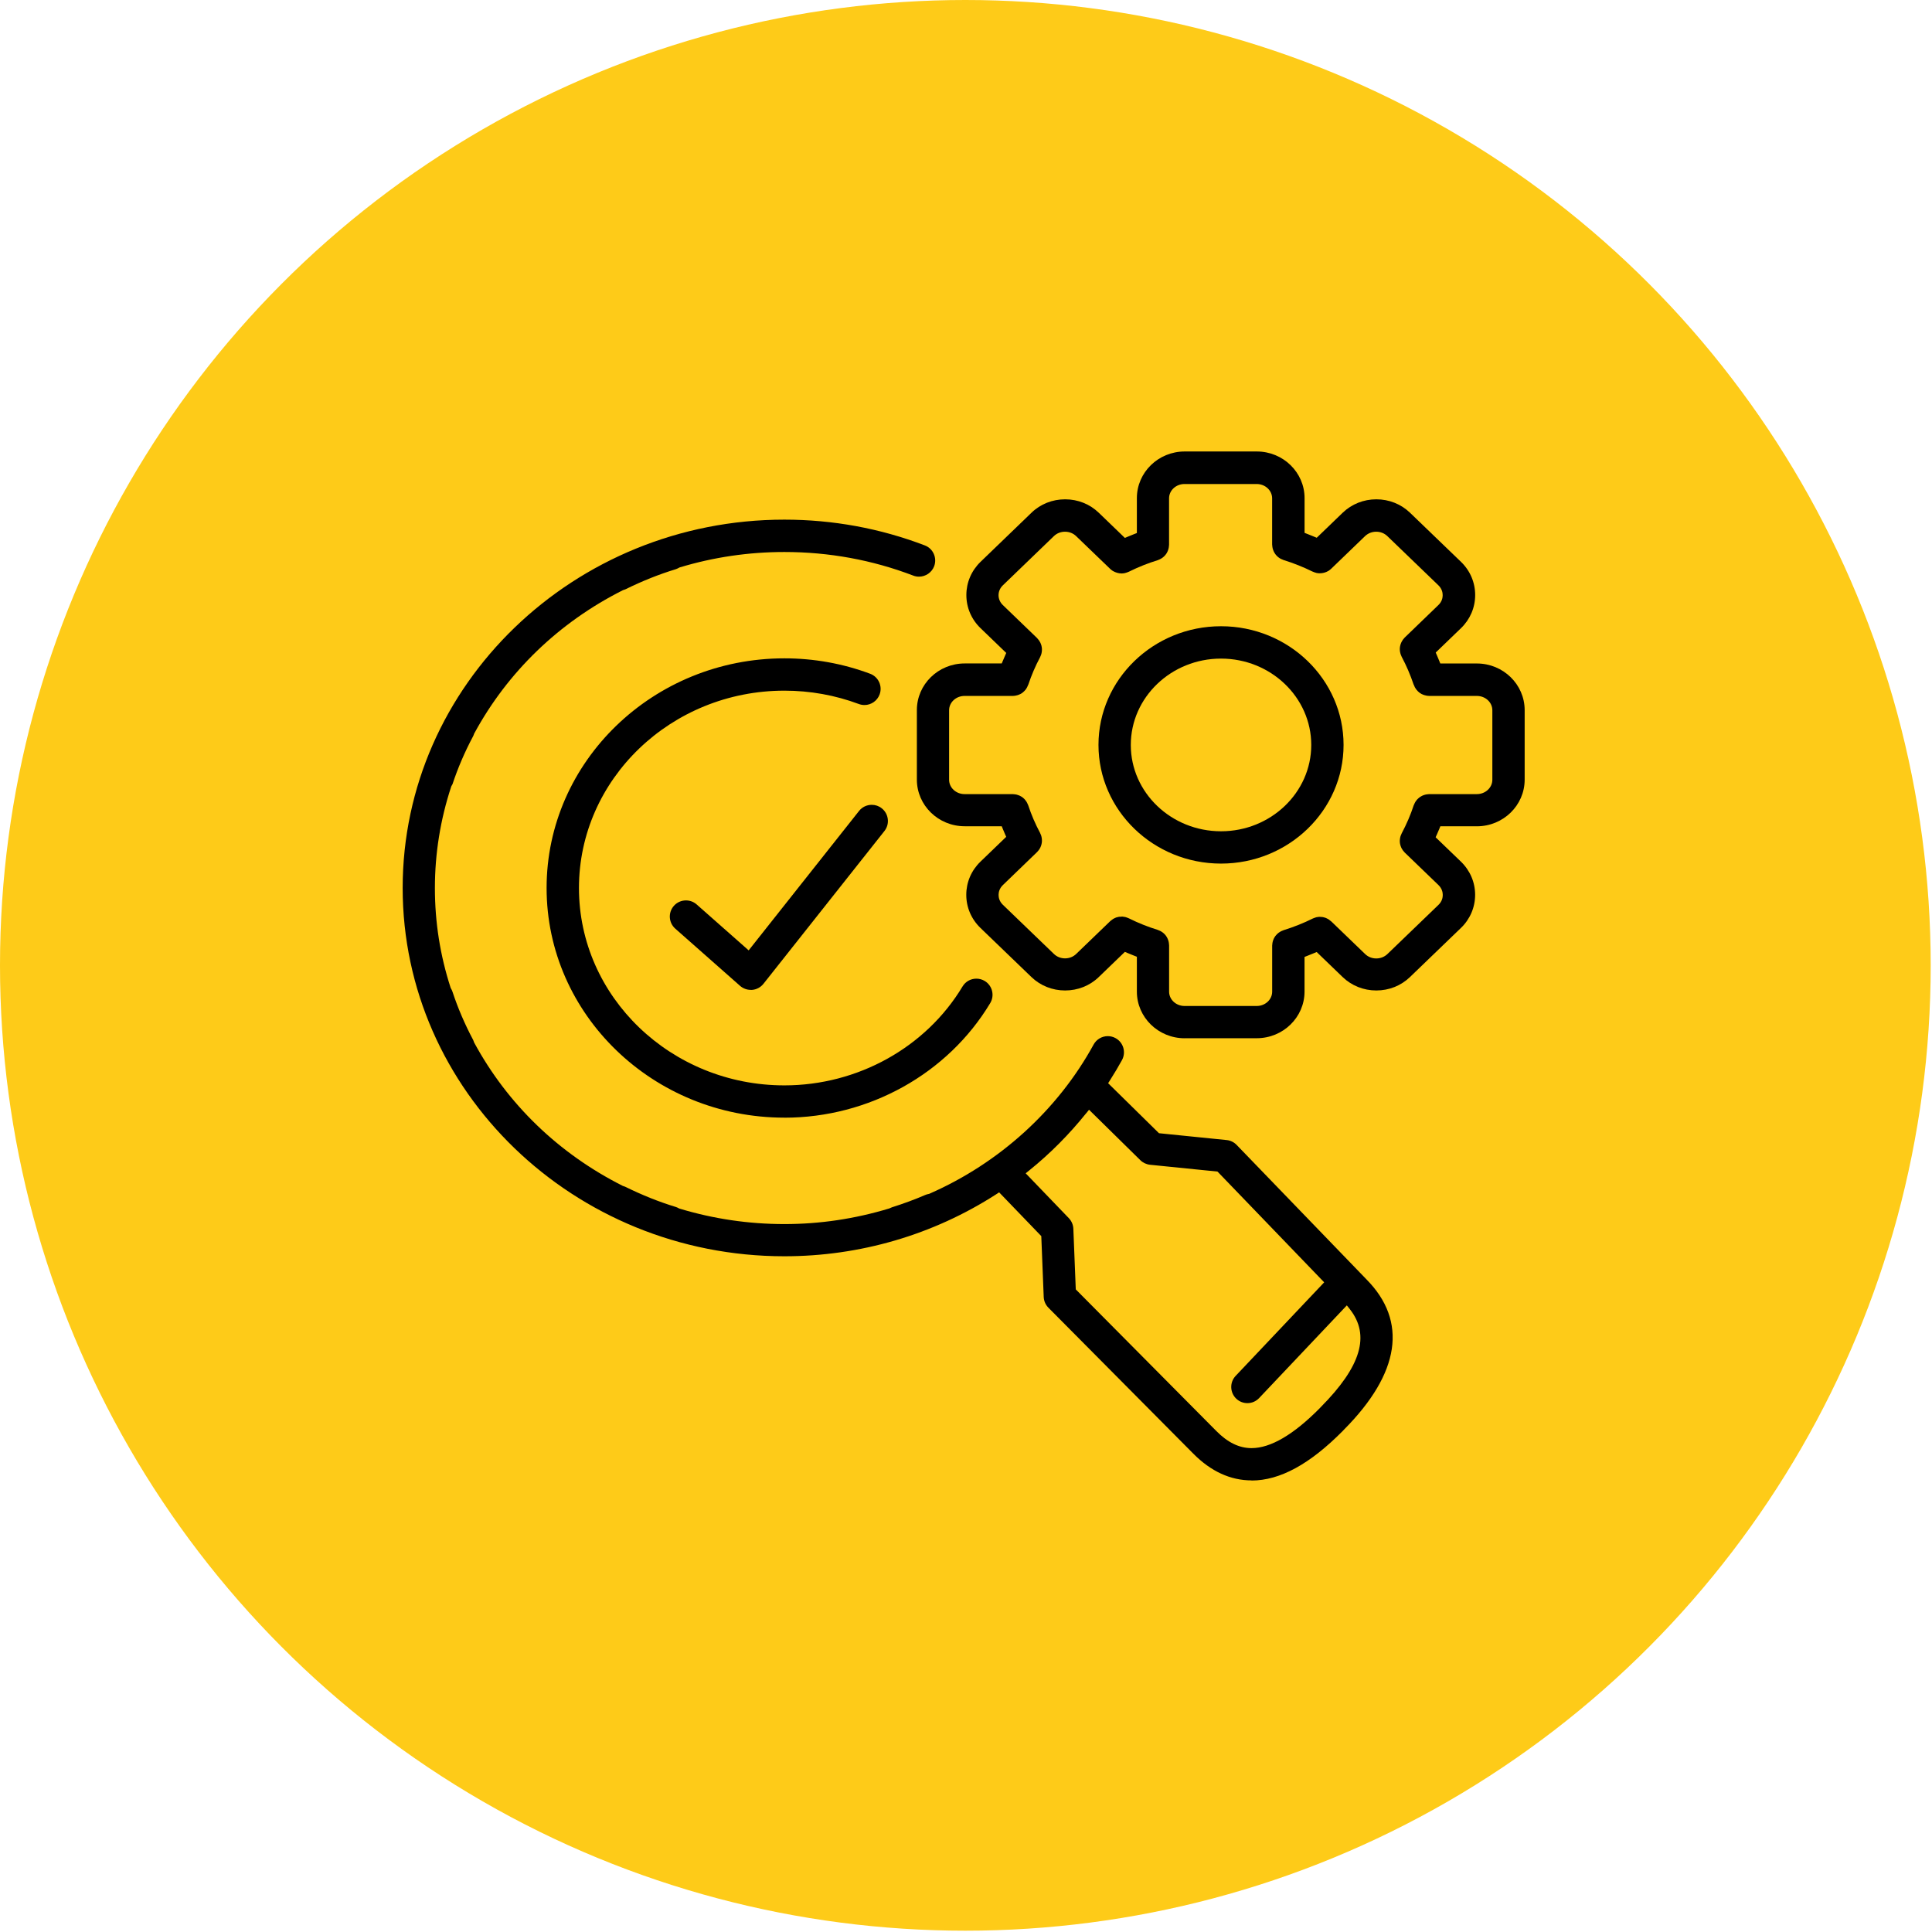
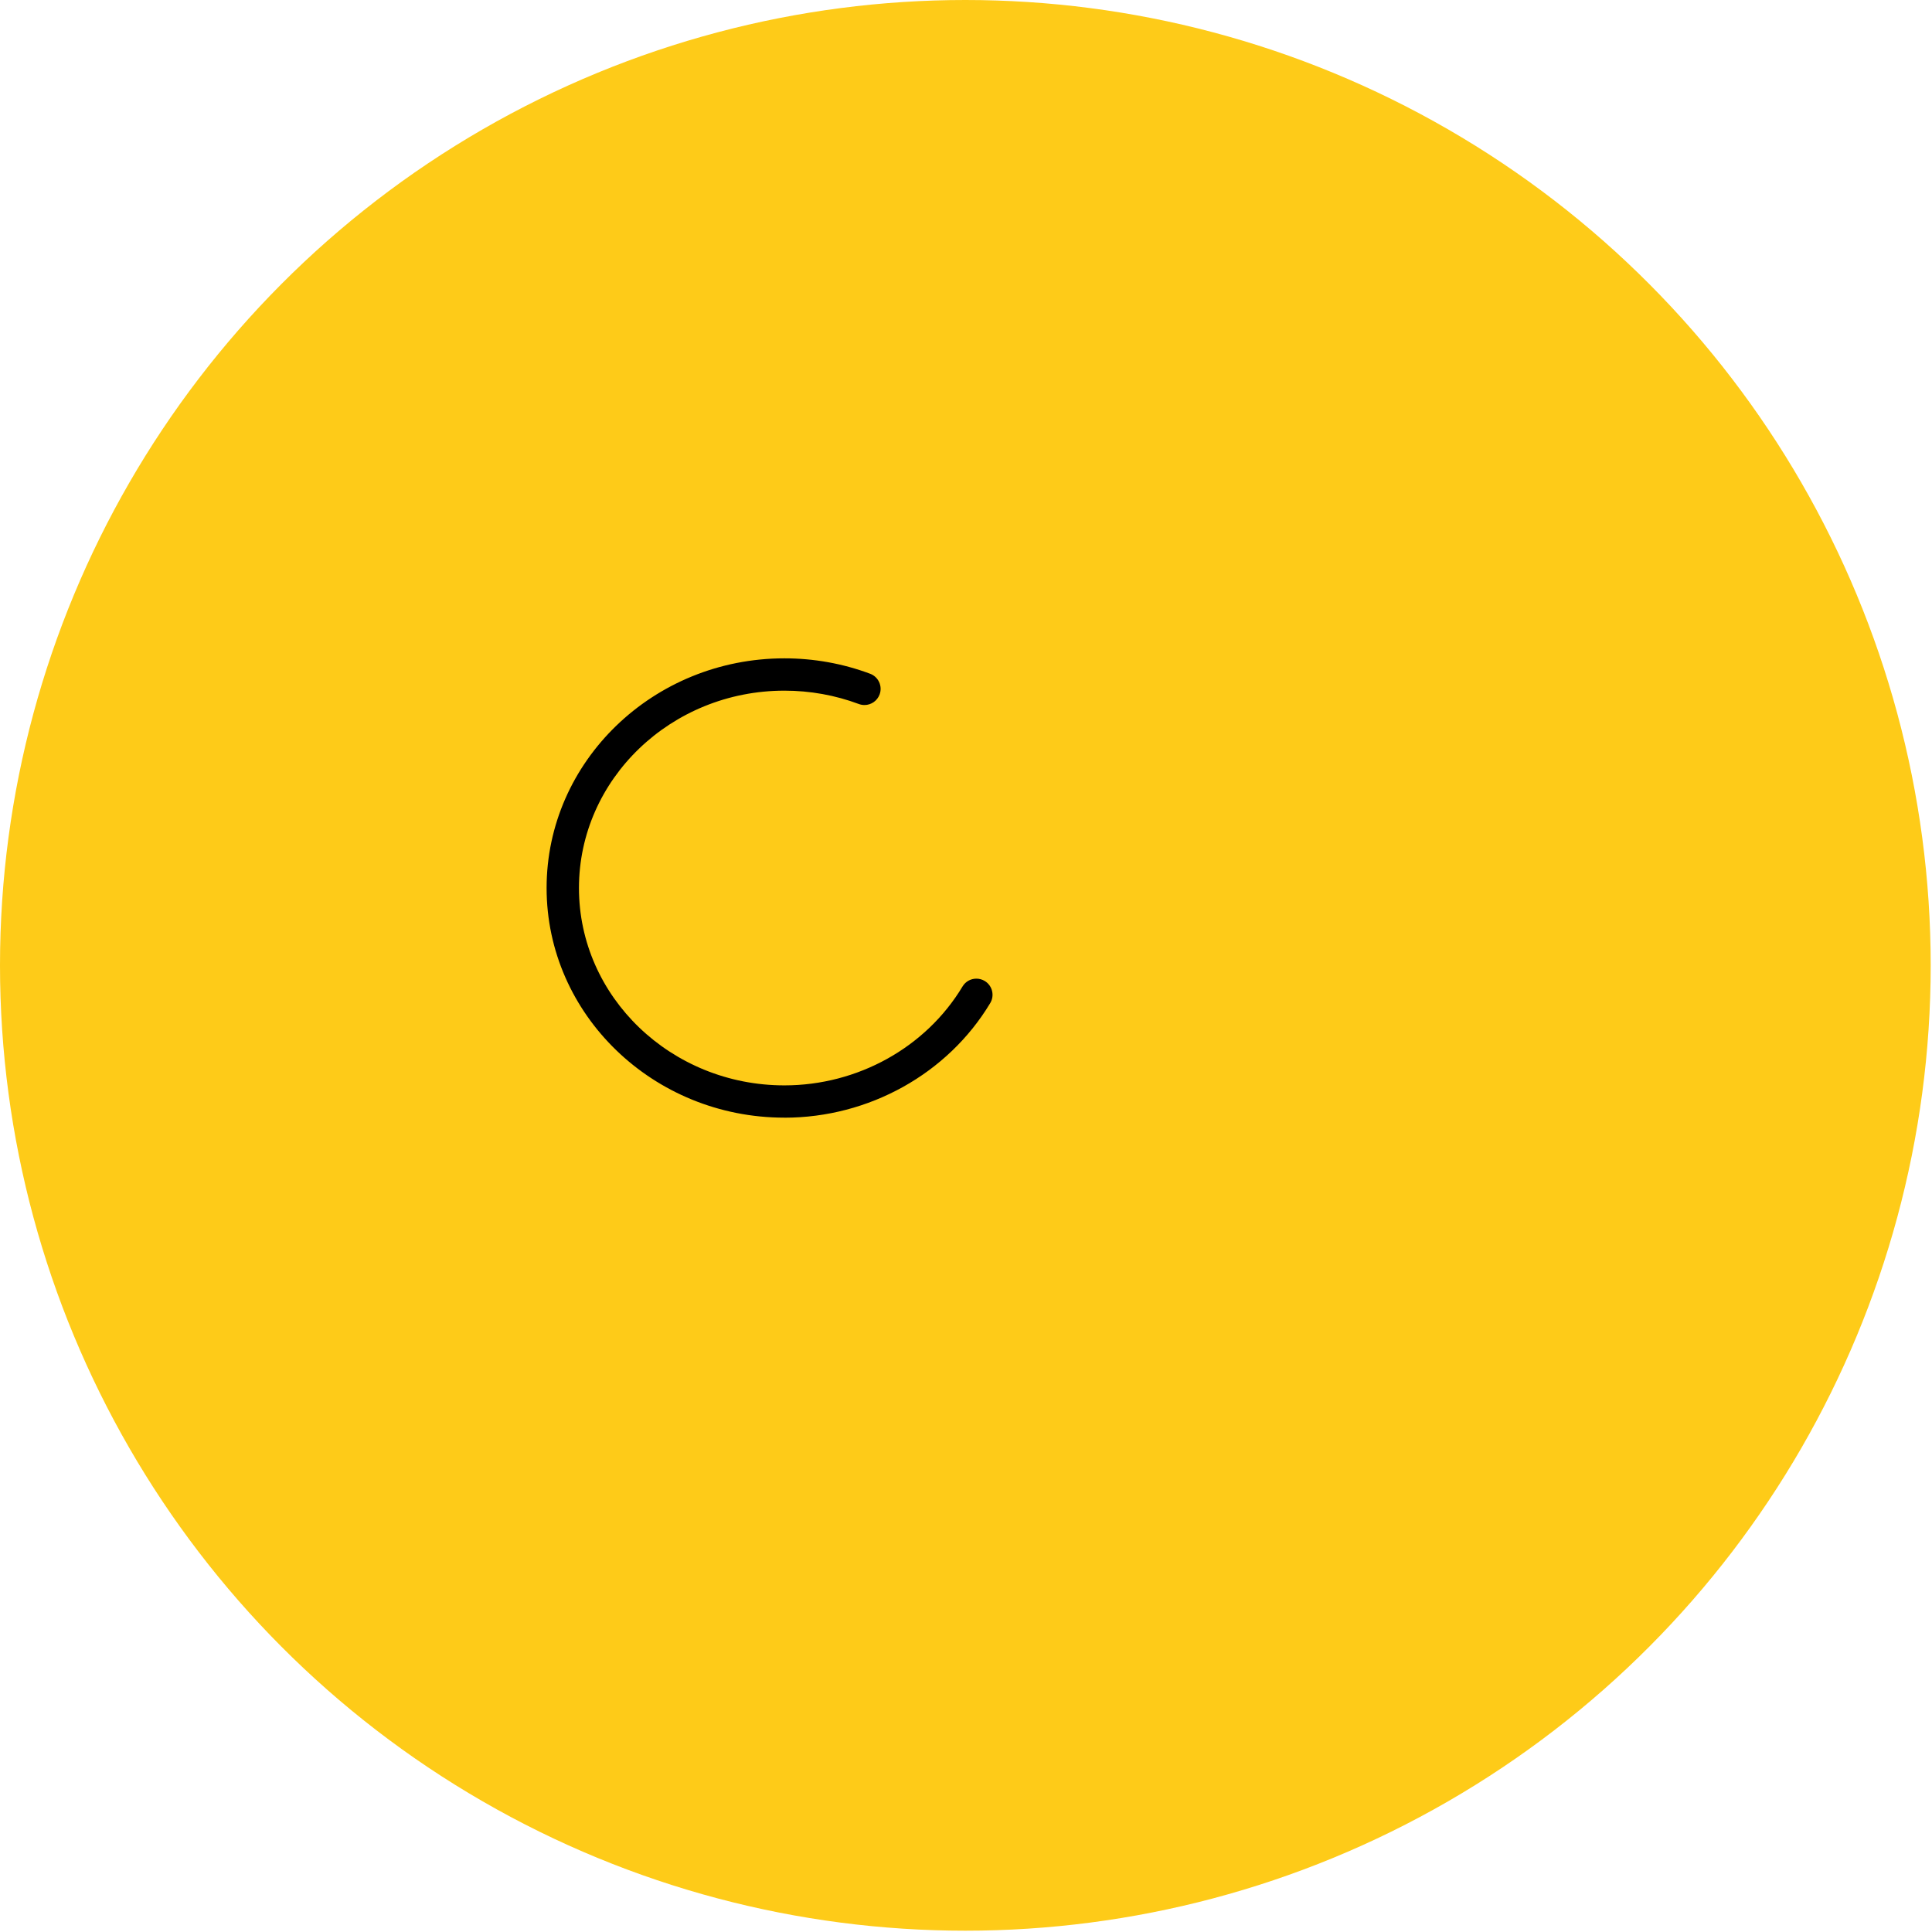
<svg xmlns="http://www.w3.org/2000/svg" width="475" height="475" viewBox="0 0 475 475" fill="none">
  <circle cx="237.34" cy="237.34" r="237.34" fill="#FECB18" />
-   <path d="M184.578 243.369C183.606 243.369 182.676 243.014 181.944 242.376L166.022 228.316C164.381 226.862 164.224 224.353 165.677 222.712C166.43 221.855 167.517 221.374 168.657 221.374C169.629 221.374 170.56 221.73 171.281 222.367L184.066 233.657L211.205 199.379C211.968 198.417 213.107 197.873 214.331 197.873C215.23 197.873 216.087 198.166 216.787 198.73C217.624 199.389 218.146 200.33 218.272 201.386C218.397 202.442 218.105 203.477 217.446 204.313L187.704 241.875C187.025 242.732 186.021 243.275 184.944 243.369C184.829 243.369 184.714 243.38 184.589 243.38L184.578 243.369Z" fill="black" />
  <path d="M192.846 274.785C160.616 274.785 134.387 249.454 134.387 218.322C134.387 187.19 160.606 161.859 192.846 161.859C200.112 161.859 207.2 163.135 213.922 165.644C214.915 166.01 215.709 166.752 216.148 167.714C216.587 168.676 216.629 169.763 216.253 170.756C215.678 172.303 214.183 173.338 212.541 173.338C212.071 173.338 211.6 173.254 211.151 173.087C205.318 170.913 199.16 169.805 192.856 169.805C165.006 169.805 142.342 191.57 142.342 218.333C142.342 245.095 165.006 266.85 192.856 266.85C210.858 266.85 227.637 257.536 236.649 242.534C237.37 241.332 238.646 240.61 240.057 240.61C240.768 240.61 241.478 240.809 242.095 241.175C243.977 242.304 244.584 244.75 243.455 246.621C233.021 263.996 213.629 274.795 192.856 274.795L192.846 274.785Z" fill="black" />
-   <path d="M307.706 363.969C302.521 363.969 297.701 361.753 293.384 357.393L257.756 321.504C257.056 320.793 256.648 319.863 256.606 318.859L256.01 303.91L245.65 293.153L244.929 293.623C229.446 303.596 211.434 308.865 192.836 308.865C141.088 308.865 99 268.241 99 218.312C99 168.383 141.098 127.758 192.836 127.758C204.764 127.758 216.379 129.891 227.376 134.093C228.369 134.47 229.154 135.212 229.582 136.184C230.011 137.156 230.042 138.233 229.666 139.226C229.08 140.753 227.586 141.777 225.944 141.777C225.464 141.777 224.983 141.694 224.533 141.516C214.445 137.658 203.781 135.714 192.836 135.714C184.096 135.714 175.462 136.979 167.161 139.488L167.046 139.519L166.941 139.582C166.648 139.749 166.366 139.875 166.105 139.958C162.049 141.192 157.909 142.843 153.8 144.872C153.664 144.934 153.528 144.976 153.393 145.018L153.163 145.091L153.089 145.133C137.408 153.036 124.801 165.205 116.615 180.301L116.573 180.374L116.542 180.457C116.479 180.656 116.406 180.855 116.301 181.043C114.252 184.89 112.559 188.852 111.252 192.793C111.242 192.835 111.189 192.919 111.137 193.002C111.085 193.096 111.022 193.191 110.97 193.295L110.939 193.368L110.918 193.441C108.273 201.481 106.924 209.854 106.924 218.322C106.924 226.79 108.221 234.913 110.782 242.827L110.824 242.942L110.886 243.046C111.054 243.318 111.169 243.579 111.252 243.841C112.57 247.834 114.273 251.807 116.301 255.622C116.395 255.8 116.458 255.999 116.521 256.187L116.552 256.271L116.594 256.354C124.78 271.471 137.387 283.639 153.079 291.543L153.152 291.585L153.236 291.606C153.424 291.668 153.612 291.721 153.8 291.815C157.898 293.832 162.038 295.494 166.105 296.728C166.366 296.812 166.628 296.916 166.91 297.084L167.015 297.136L167.129 297.167C175.44 299.676 184.086 300.951 192.847 300.951C201.607 300.951 210.169 299.666 218.585 297.125L218.668 297.104L218.741 297.063C218.94 296.969 219.107 296.885 219.274 296.833C222.118 295.934 224.878 294.919 227.492 293.79C227.743 293.686 228.004 293.602 228.297 293.55L228.411 293.529L228.516 293.487C245.724 285.94 260.056 272.914 268.879 256.804C269.58 255.528 270.918 254.744 272.371 254.744C273.029 254.744 273.688 254.912 274.274 255.236C276.197 256.292 276.898 258.706 275.852 260.63C275.005 262.177 274.033 263.808 272.894 265.606L272.444 266.317L284.947 278.611L301.59 280.294C302.521 280.388 303.399 280.817 304.047 281.496L335.942 314.531C346.135 324.829 344.233 337.593 330.444 351.476L330.161 351.78C322.028 359.996 314.668 364 307.706 364H307.695L307.706 363.969ZM267.029 273.718C262.889 278.883 258.195 283.608 253.062 287.748L252.174 288.469L262.784 299.498C263.454 300.199 263.851 301.119 263.893 302.102L264.488 317.009L299.029 351.811C301.831 354.654 304.674 356.034 307.706 356.034C312.379 356.034 318.014 352.741 324.443 346.249L324.725 345.946C334.636 335.962 336.925 328.31 331.886 321.891L331.133 320.94L309.567 343.73C308.803 344.535 307.779 344.974 306.682 344.974C305.657 344.974 304.695 344.587 303.953 343.887C302.364 342.381 302.291 339.862 303.796 338.273L325.562 315.274L299.332 288.041L282.752 286.368C281.853 286.274 281.006 285.877 280.368 285.249L267.75 272.841L267.029 273.739V273.718Z" fill="black" />
-   <path d="M300.2 212.321C283.588 212.321 270.071 199.232 270.071 183.143C270.071 167.055 283.588 153.966 300.2 153.966C316.811 153.966 330.328 167.055 330.328 183.143C330.328 199.232 316.811 212.321 300.2 212.321ZM300.2 161.922C287.969 161.922 278.016 171.445 278.016 183.154C278.016 194.862 287.969 204.376 300.2 204.376C312.431 204.376 322.384 194.852 322.384 183.154C322.384 171.456 312.431 161.922 300.2 161.922Z" fill="black" />
-   <path d="M291.261 255.267C284.779 255.267 279.51 250.123 279.51 243.799V235.226L278.841 234.965C278.297 234.756 277.744 234.526 277.2 234.296L276.562 234.024L270.122 240.234C267.927 242.356 264.99 243.516 261.864 243.516C258.738 243.516 255.811 242.345 253.605 240.234L241.06 228.149C238.802 225.974 237.568 223.079 237.568 219.995C237.568 216.911 238.813 214.004 241.06 211.84L247.385 205.745L247.092 205.077C246.904 204.648 246.726 204.219 246.549 203.791L246.287 203.142H237.171C230.69 203.142 225.421 197.999 225.421 191.674V174.582C225.421 168.257 230.69 163.114 237.171 163.114H246.287L246.559 162.466C246.737 162.037 246.914 161.619 247.102 161.201L247.395 160.531L241.081 154.447C238.823 152.273 237.589 149.377 237.589 146.293C237.589 143.209 238.834 140.303 241.081 138.128L253.615 126.043C255.811 123.921 258.748 122.761 261.874 122.761C265 122.761 267.927 123.932 270.122 126.043L276.562 132.253L277.2 131.981C277.744 131.751 278.287 131.521 278.841 131.312L279.51 131.051V122.468C279.51 116.143 284.779 111 291.261 111H308.991C315.473 111 320.741 116.143 320.741 122.468V131.009L321.41 131.27C321.975 131.49 322.539 131.71 323.093 131.95L323.731 132.211L330.129 126.043C332.324 123.932 335.262 122.761 338.388 122.761C341.513 122.761 344.441 123.932 346.647 126.043L359.192 138.128C361.45 140.303 362.683 143.209 362.683 146.293C362.683 149.388 361.439 152.283 359.192 154.447L352.982 160.438L353.275 161.106C353.473 161.556 353.661 162.016 353.849 162.476L354.111 163.124H363.101C369.583 163.124 374.852 168.267 374.852 174.592V191.685C374.852 198.01 369.583 203.153 363.101 203.153H354.121L353.86 203.801C353.672 204.261 353.473 204.721 353.264 205.181L352.961 205.85L359.181 211.84C361.429 214.015 362.673 216.911 362.673 219.995C362.673 223.079 361.429 225.985 359.181 228.149L346.636 240.234C344.43 242.356 341.503 243.516 338.377 243.516C335.252 243.516 332.325 242.345 330.119 240.234L323.721 234.066L323.083 234.327C322.529 234.557 321.964 234.787 321.4 235.007L320.731 235.268V243.788C320.731 250.113 315.462 255.256 308.98 255.256H291.25L291.261 255.267ZM275.904 225.347C275.977 225.347 276.05 225.368 276.134 225.378L276.248 225.399C276.426 225.42 276.552 225.431 276.667 225.462C276.73 225.473 276.792 225.504 276.866 225.525L276.991 225.566C277.127 225.608 277.273 225.661 277.409 225.723L277.461 225.755L277.576 225.797C279.886 226.947 282.28 227.898 284.633 228.619C284.674 228.64 284.737 228.671 284.8 228.692C284.936 228.744 285.072 228.797 285.208 228.86C285.323 228.912 285.428 228.975 285.532 229.037C285.637 229.1 285.751 229.173 285.856 229.257C285.96 229.34 286.055 229.414 286.149 229.497C286.243 229.581 286.326 229.664 286.41 229.759C286.494 229.853 286.577 229.947 286.65 230.051C286.734 230.156 286.797 230.26 286.86 230.375C286.922 230.48 286.985 230.595 287.037 230.71C287.09 230.815 287.142 230.94 287.183 231.065C287.225 231.191 287.267 231.306 287.299 231.431C287.33 231.557 287.351 231.672 287.372 231.797C287.393 231.933 287.403 232.079 287.414 232.215C287.414 232.289 287.424 232.351 287.435 232.424V243.809C287.435 245.754 289.139 247.332 291.24 247.332H308.97C311.071 247.332 312.775 245.754 312.775 243.809V232.466C312.775 232.466 312.796 232.351 312.796 232.278C312.796 232.142 312.817 231.996 312.838 231.86C312.859 231.734 312.88 231.62 312.911 231.505C312.943 231.379 312.984 231.254 313.026 231.139C313.068 231.013 313.12 230.898 313.173 230.773C313.225 230.668 313.288 230.553 313.35 230.449C313.413 230.344 313.486 230.229 313.559 230.135C313.632 230.03 313.716 229.936 313.81 229.842C313.894 229.748 313.977 229.654 314.072 229.57C314.166 229.487 314.27 229.403 314.364 229.33C314.469 229.246 314.573 229.173 314.688 229.111C314.793 229.048 314.897 228.985 315.012 228.933C315.138 228.87 315.274 228.818 315.409 228.765L315.588 228.692C318.065 227.919 320.49 226.957 322.759 225.828C322.759 225.828 322.822 225.807 322.885 225.776C322.989 225.734 323.114 225.692 323.25 225.64C323.438 225.577 323.533 225.546 323.627 225.514C323.71 225.493 323.804 225.483 323.888 225.473L324.076 225.441C324.181 225.431 324.285 225.41 324.39 225.41L324.735 225.431C324.913 225.431 325.027 225.441 325.142 225.462C325.226 225.473 325.31 225.493 325.393 225.514L325.623 225.577C325.707 225.598 325.791 225.619 325.874 225.65C325.958 225.682 326.031 225.723 326.115 225.755L326.219 225.807C326.397 225.891 326.491 225.933 326.575 225.985C326.637 226.027 326.7 226.068 326.763 226.121L326.857 226.194C326.972 226.277 327.097 226.361 327.202 226.466L327.349 226.581L335.628 234.557C336.349 235.258 337.322 235.644 338.367 235.644C339.413 235.644 340.385 235.258 341.116 234.557L353.661 222.472C354.54 221.625 354.717 220.685 354.717 220.036C354.717 219.388 354.529 218.447 353.661 217.601L345.361 209.603C345.309 209.53 345.267 209.478 345.214 209.425C345.12 209.321 345.026 209.216 344.942 209.112C344.869 209.007 344.796 208.903 344.734 208.798C344.671 208.683 344.608 208.579 344.545 208.464C344.493 208.349 344.441 208.223 344.399 208.098C344.357 207.983 344.315 207.868 344.284 207.753C344.253 207.627 344.221 207.491 344.2 207.366C344.179 207.24 344.169 207.125 344.158 207.01C344.158 206.875 344.158 206.739 344.158 206.603C344.158 206.477 344.169 206.362 344.19 206.247C344.211 206.111 344.232 205.976 344.263 205.84C344.294 205.725 344.316 205.61 344.357 205.505C344.41 205.359 344.462 205.223 344.535 205.087C344.566 205.024 344.587 204.962 344.619 204.888C345.842 202.578 346.835 200.257 347.567 197.999L347.64 197.853C347.692 197.717 347.744 197.591 347.807 197.476C347.87 197.351 347.922 197.246 347.985 197.142C348.058 197.037 348.131 196.933 348.204 196.828C348.277 196.724 348.361 196.619 348.455 196.525C348.539 196.431 348.633 196.347 348.727 196.264C348.821 196.18 348.915 196.096 349.02 196.023C349.135 195.939 349.249 195.877 349.364 195.804C349.459 195.751 349.563 195.689 349.668 195.636C349.793 195.574 349.929 195.532 350.055 195.48C350.17 195.438 350.285 195.406 350.4 195.375C350.525 195.344 350.65 195.323 350.776 195.302C350.922 195.281 351.048 195.26 351.184 195.26L351.382 195.239H363.101C365.192 195.239 366.907 193.661 366.907 191.716V174.624C366.907 172.679 365.203 171.101 363.101 171.101H351.382C351.006 171.101 350.671 171.038 350.274 170.923C350.19 170.902 350.117 170.881 350.034 170.85C349.668 170.724 349.354 170.568 349.093 170.379C349.072 170.359 349.03 170.317 348.978 170.285C348.727 170.097 348.487 169.867 348.278 169.595L348.194 169.501C347.933 169.156 347.765 168.822 347.629 168.456L347.588 168.351L347.546 168.289C346.751 165.926 345.769 163.636 344.619 161.483C344.598 161.41 344.577 161.347 344.535 161.284C344.472 161.148 344.409 161.012 344.368 160.877C344.326 160.762 344.305 160.657 344.274 160.542C344.242 160.406 344.211 160.27 344.19 160.134C344.169 160.009 344.169 159.894 344.158 159.768C344.158 159.643 344.158 159.507 344.158 159.371C344.158 159.256 344.179 159.141 344.2 159.016C344.221 158.88 344.242 158.744 344.284 158.619C344.315 158.504 344.347 158.388 344.389 158.284C344.43 158.158 344.482 158.033 344.545 157.907C344.597 157.792 344.66 157.688 344.723 157.584C344.786 157.479 344.859 157.364 344.932 157.259C345.016 157.144 345.11 157.05 345.193 156.946C345.246 156.894 345.287 156.831 345.329 156.779L353.64 148.76C354.519 147.924 354.696 146.973 354.696 146.324C354.696 145.676 354.508 144.735 353.63 143.889L341.096 131.814C340.374 131.114 339.402 130.727 338.356 130.727C337.311 130.727 336.339 131.114 335.607 131.814L327.265 139.853C327.066 140.041 326.847 140.209 326.585 140.376C326.585 140.376 326.533 140.397 326.491 140.418C326.24 140.564 325.979 140.679 325.686 140.763C325.613 140.784 325.529 140.805 325.456 140.826C325.153 140.899 324.87 140.94 324.599 140.94H324.505L324.453 140.951C324.181 140.951 323.909 140.92 323.637 140.857L323.48 140.805C323.24 140.742 323.031 140.669 322.832 140.575L322.759 140.543L322.686 140.522C320.438 139.414 318.044 138.453 315.546 137.679L315.389 137.606C315.253 137.553 315.117 137.501 314.981 137.438C314.866 137.386 314.762 137.323 314.657 137.261C314.542 137.198 314.437 137.114 314.343 137.041C314.239 136.957 314.134 136.884 314.051 136.801C313.957 136.707 313.873 136.623 313.789 136.529C313.706 136.435 313.622 136.341 313.549 136.236C313.476 136.132 313.402 136.027 313.34 135.912C313.277 135.807 313.214 135.693 313.162 135.578C313.11 135.463 313.058 135.348 313.016 135.222C312.974 135.097 312.932 134.971 312.901 134.846C312.869 134.731 312.849 134.605 312.828 134.48C312.807 134.344 312.796 134.198 312.786 134.062C312.786 133.999 312.775 133.926 312.765 133.853V122.52C312.765 120.576 311.061 118.997 308.959 118.997H291.229C289.128 118.997 287.424 120.576 287.424 122.52V133.936C287.413 133.989 287.403 134.062 287.403 134.124C287.403 134.271 287.382 134.407 287.362 134.553C287.341 134.679 287.319 134.793 287.288 134.908C287.257 135.044 287.215 135.159 287.173 135.285C287.131 135.41 287.079 135.525 287.027 135.64C286.974 135.755 286.912 135.87 286.849 135.975C286.786 136.09 286.713 136.194 286.64 136.288C286.567 136.393 286.483 136.487 286.389 136.592C286.305 136.686 286.222 136.78 286.128 136.853C286.034 136.937 285.929 137.02 285.825 137.104C285.72 137.177 285.616 137.25 285.511 137.313C285.407 137.376 285.292 137.438 285.187 137.491C285.062 137.553 284.926 137.606 284.8 137.658C284.727 137.689 284.664 137.71 284.601 137.741C282.291 138.442 279.907 139.393 277.534 140.564C277.492 140.575 277.44 140.595 277.398 140.616C277.2 140.71 276.98 140.784 276.74 140.847L276.573 140.899C276.322 140.951 276.05 140.982 275.778 140.993C275.736 140.993 275.695 140.993 275.653 140.982C275.37 140.982 275.078 140.941 274.775 140.857C274.702 140.836 274.628 140.815 274.555 140.794C274.252 140.7 273.98 140.585 273.729 140.439L273.583 140.365C273.395 140.24 273.165 140.073 272.966 139.885L264.582 131.814C263.861 131.114 262.888 130.727 261.843 130.727C260.797 130.727 259.825 131.114 259.104 131.814L246.57 143.899C245.88 144.558 245.503 145.425 245.503 146.335C245.503 147.244 245.88 148.112 246.57 148.771L254.964 156.862C255.016 156.935 255.058 156.988 255.11 157.04C255.205 157.144 255.298 157.249 255.382 157.364C255.466 157.468 255.529 157.573 255.591 157.678C255.665 157.793 255.717 157.897 255.78 158.012C255.842 158.138 255.884 158.263 255.936 158.388C255.978 158.503 256.01 158.608 256.041 158.712C256.083 158.848 256.103 158.984 256.124 159.12C256.145 159.235 256.156 159.35 256.166 159.476C256.166 159.611 256.166 159.748 256.166 159.873C256.166 159.998 256.156 160.113 256.135 160.239C256.114 160.364 256.093 160.5 256.061 160.636C256.03 160.741 256.009 160.856 255.968 160.971C255.926 161.117 255.863 161.253 255.8 161.378C255.769 161.451 255.748 161.514 255.717 161.577C254.546 163.772 253.584 166.03 252.831 168.289C252.81 168.33 252.779 168.393 252.748 168.456C252.612 168.822 252.444 169.156 252.246 169.438L252.11 169.606C251.901 169.867 251.661 170.097 251.41 170.285L251.284 170.39C251.023 170.568 250.72 170.724 250.343 170.86C250.27 170.892 250.197 170.902 250.134 170.923C249.716 171.038 249.382 171.101 249.058 171.101H248.932H237.15C235.049 171.101 233.345 172.679 233.345 174.624V191.716C233.345 193.661 235.049 195.239 237.15 195.239H249.026C249.026 195.239 249.099 195.25 249.172 195.26C249.319 195.26 249.465 195.281 249.611 195.302C249.758 195.323 249.852 195.333 249.946 195.365C250.082 195.396 250.218 195.448 250.343 195.49C250.469 195.532 250.573 195.574 250.678 195.616C250.814 195.678 250.929 195.741 251.044 195.814C251.18 195.898 251.264 195.94 251.337 195.992C251.452 196.076 251.556 196.17 251.66 196.264C251.754 196.347 251.828 196.421 251.901 196.494C251.995 196.598 252.078 196.703 252.162 196.818C252.235 196.912 252.309 197.006 252.371 197.11C252.434 197.215 252.497 197.33 252.549 197.445C252.612 197.57 252.674 197.696 252.727 197.832L252.748 197.884L252.81 198.02C253.553 200.289 254.536 202.578 255.717 204.784C255.738 204.847 255.759 204.909 255.79 204.972C255.853 205.118 255.915 205.244 255.968 205.39C256.009 205.505 256.03 205.62 256.061 205.735C256.093 205.871 256.125 205.997 256.135 206.132C256.145 206.247 256.156 206.373 256.166 206.498C256.166 206.624 256.166 206.76 256.166 206.885C256.166 207.011 256.145 207.126 256.124 207.251C256.103 207.387 256.083 207.512 256.041 207.648C256.01 207.763 255.978 207.868 255.936 207.983C255.884 208.119 255.842 208.244 255.78 208.359C255.727 208.474 255.664 208.579 255.602 208.683C255.539 208.788 255.466 208.903 255.393 208.997C255.309 209.112 255.215 209.216 255.121 209.321C255.079 209.373 255.027 209.425 254.985 209.478L246.58 217.59C245.702 218.437 245.513 219.378 245.513 220.026C245.513 220.674 245.702 221.625 246.58 222.462L259.114 234.536C259.836 235.237 260.808 235.623 261.853 235.623C262.898 235.623 263.871 235.237 264.592 234.536L272.966 226.466C272.966 226.466 273.008 226.434 273.049 226.403C273.143 226.309 273.248 226.246 273.342 226.173L273.468 226.079C273.541 226.026 273.614 225.964 273.687 225.922C273.75 225.88 273.823 225.849 273.886 225.817L273.991 225.765C274.168 225.682 274.273 225.629 274.377 225.587C274.44 225.566 274.492 225.556 274.545 225.535L274.68 225.504C274.868 225.452 274.984 225.42 275.109 225.399C275.172 225.399 275.234 225.399 275.308 225.389H275.443C275.632 225.368 275.726 225.357 275.82 225.357H275.872L275.904 225.347Z" fill="black" />
</svg>